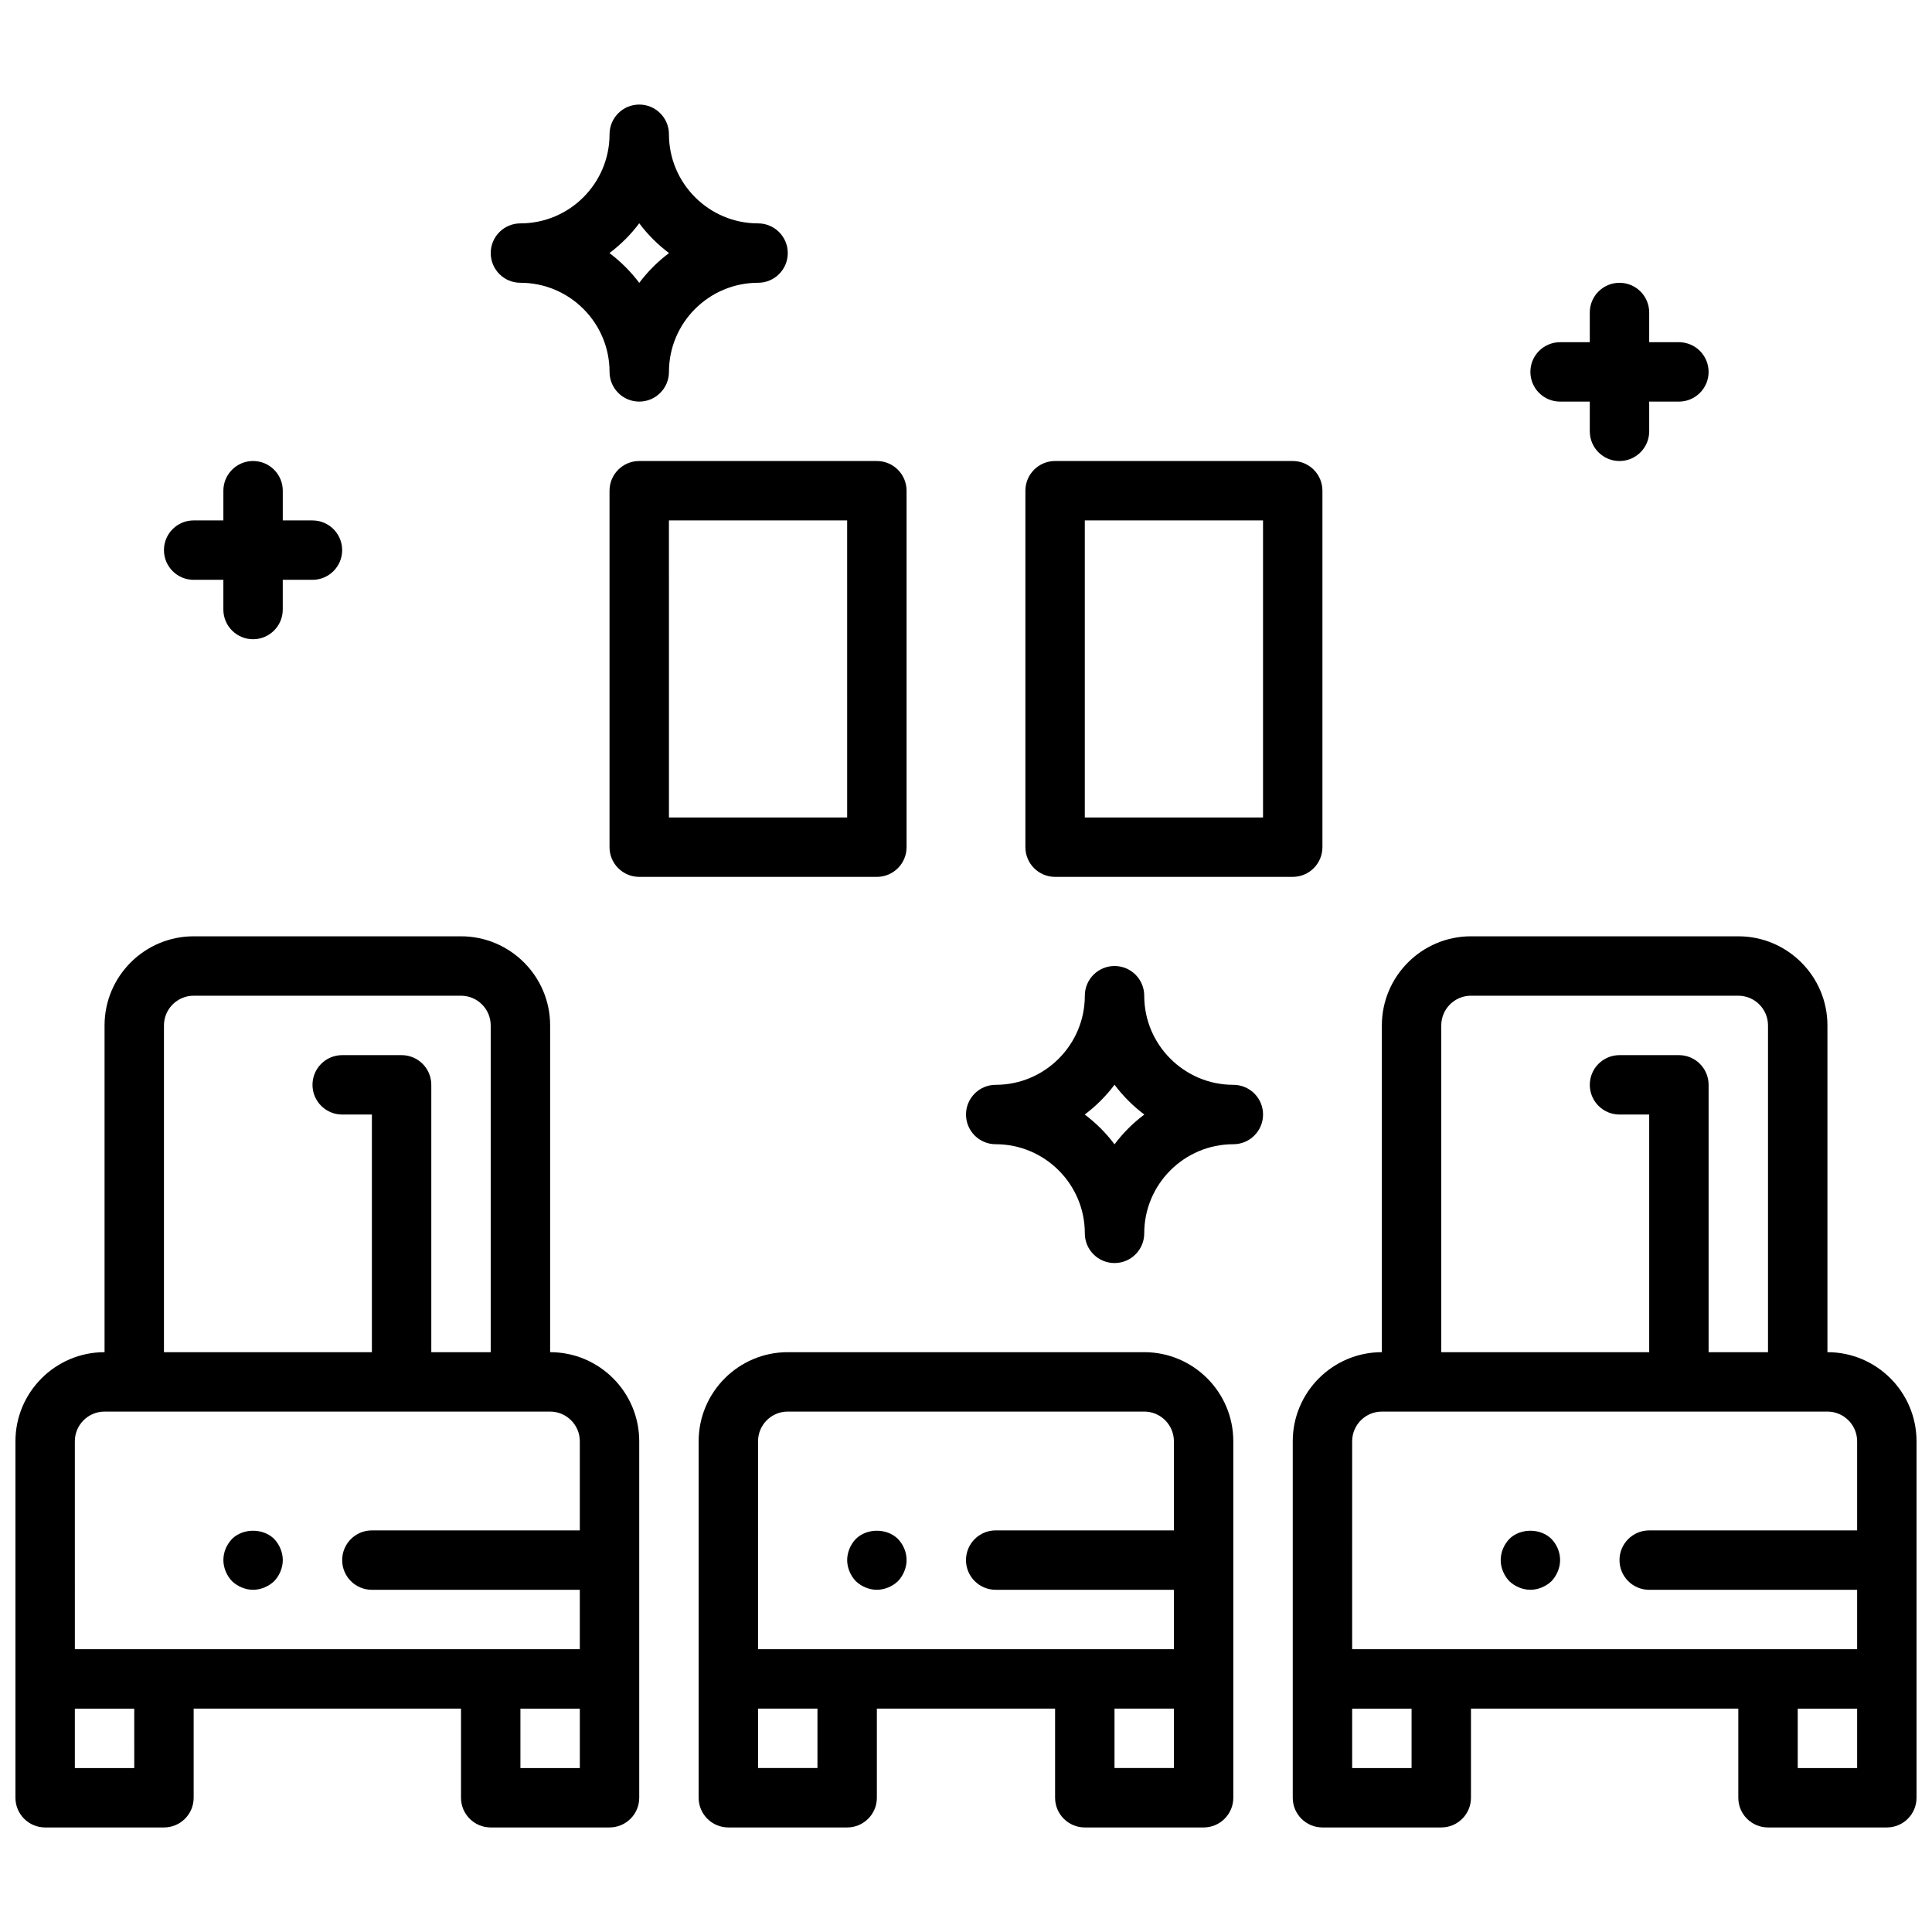
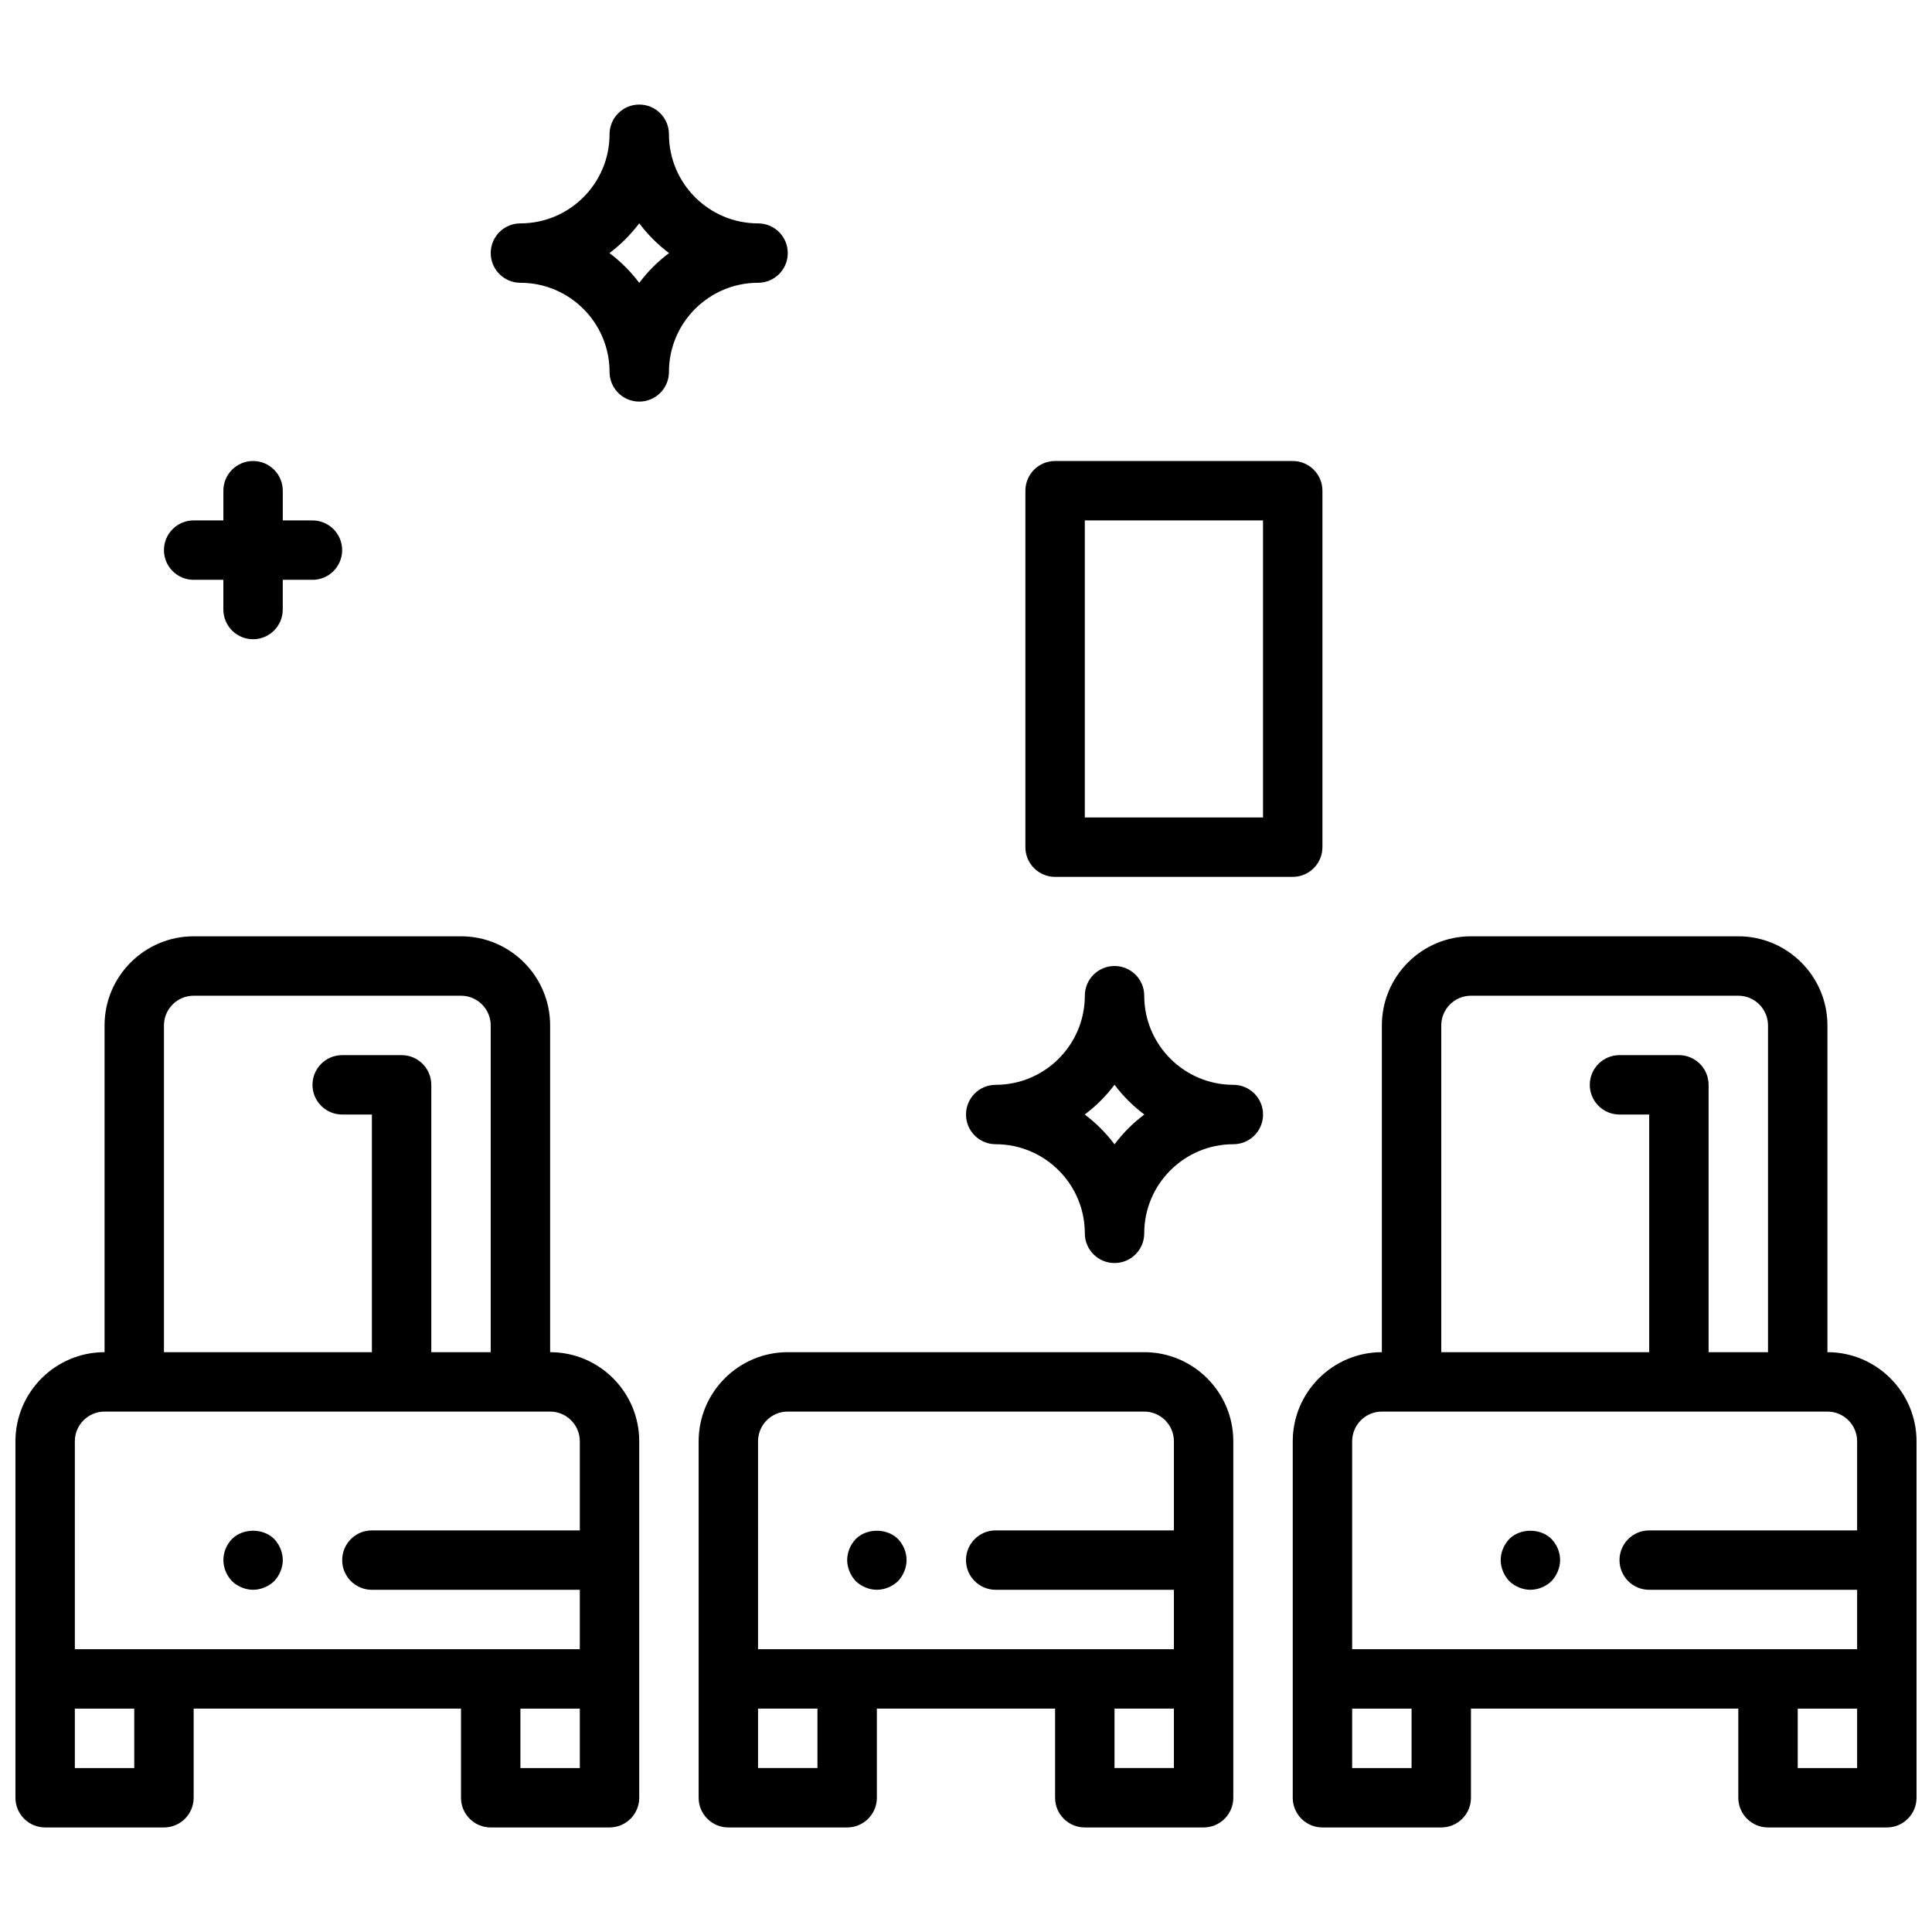
<svg xmlns="http://www.w3.org/2000/svg" width="800px" height="800px" version="1.1" viewBox="144 144 512 512">
  <defs>
    <clipPath id="b">
      <path d="m486 392h165.9v237h-165.9z" />
    </clipPath>
    <clipPath id="a">
      <path d="m148.09 392h165.91v237h-165.91z" />
    </clipPath>
  </defs>
  <g clip-path="url(#b)">
    <path d="m628.29 502.34v-86.594c0-13.02-10.598-23.617-23.617-23.617h-70.848c-13.02 0-23.617 10.598-23.617 23.617v86.594c-13.02 0-23.617 10.598-23.617 23.617v94.465c0 4.352 3.527 7.871 7.871 7.871h31.488c4.344 0 7.871-3.519 7.871-7.871v-23.617h70.848v23.617c0 4.352 3.527 7.871 7.871 7.871h31.488c4.344 0 7.871-3.519 7.871-7.871v-94.465c0.004-13.023-10.59-23.617-23.609-23.617zm-102.34-86.594c0-4.344 3.535-7.871 7.871-7.871h70.848c4.336 0 7.871 3.527 7.871 7.871v86.594h-15.742v-70.848c0-4.352-3.527-7.871-7.871-7.871h-15.742c-4.344 0-7.871 3.519-7.871 7.871 0 4.352 3.527 7.871 7.871 7.871h7.871v62.977h-55.105zm-23.613 110.21c0-4.344 3.535-7.871 7.871-7.871h118.08c4.336 0 7.871 3.527 7.871 7.871v23.617h-55.105c-4.344 0-7.871 3.519-7.871 7.871s3.527 7.871 7.871 7.871h55.105v15.742h-23.617l-86.59 0.004h-23.617zm15.742 86.594h-15.742v-15.742h15.742zm118.08 0h-15.742v-15.742h15.742z" />
  </g>
  <path d="m447.23 502.34h-94.465c-13.02 0-23.617 10.598-23.617 23.617v94.465c0 4.352 3.527 7.871 7.871 7.871h31.488c4.344 0 7.871-3.519 7.871-7.871v-23.617h47.23v23.617c0 4.352 3.527 7.871 7.871 7.871h31.488c4.344 0 7.871-3.519 7.871-7.871v-94.465c0.008-13.023-10.59-23.617-23.609-23.617zm-102.34 23.613c0-4.344 3.535-7.871 7.871-7.871h94.465c4.336 0 7.871 3.527 7.871 7.871v23.617h-47.23c-4.344 0-7.871 3.519-7.871 7.871s3.527 7.871 7.871 7.871h47.23v15.742h-110.21zm15.742 86.594h-15.742v-15.742h15.742zm94.465 0h-15.742v-15.742h15.742z" />
  <path d="m549.57 565.31c2.047 0 4.094-0.867 5.59-2.281 1.418-1.5 2.281-3.547 2.281-5.594 0-2.133-0.867-4.102-2.281-5.59-2.914-2.914-8.266-2.914-11.18 0-1.414 1.488-2.281 3.543-2.281 5.59s0.867 4.094 2.281 5.59c1.496 1.418 3.543 2.285 5.59 2.285z" />
  <g clip-path="url(#a)">
    <path d="m289.79 502.34v-86.594c0-13.02-10.598-23.617-23.617-23.617h-70.848c-13.02 0-23.617 10.598-23.617 23.617v86.594c-13.02 0-23.617 10.598-23.617 23.617v94.465c0 4.352 3.527 7.871 7.871 7.871h31.488c4.344 0 7.871-3.519 7.871-7.871v-23.617h70.848v23.617c0 4.352 3.527 7.871 7.871 7.871h31.488c4.344 0 7.871-3.519 7.871-7.871v-94.465c0.008-13.023-10.59-23.617-23.609-23.617zm-102.34-86.594c0-4.344 3.535-7.871 7.871-7.871h70.848c4.336 0 7.871 3.527 7.871 7.871v86.594h-15.742v-70.848c0-4.352-3.527-7.871-7.871-7.871h-15.742c-4.344 0-7.871 3.519-7.871 7.871 0 4.352 3.527 7.871 7.871 7.871h7.871v62.977h-55.105zm-23.617 110.21c0-4.344 3.535-7.871 7.871-7.871h118.08c4.336 0 7.871 3.527 7.871 7.871v23.617h-55.105c-4.344 0-7.871 3.519-7.871 7.871s3.527 7.871 7.871 7.871h55.105v15.742h-23.617l-86.586 0.004h-23.617zm15.746 86.594h-15.746v-15.742h15.742zm118.08 0h-15.742v-15.742h15.742z" />
  </g>
  <path d="m211.07 565.31c2.047 0 4.094-0.867 5.59-2.281 1.414-1.5 2.281-3.547 2.281-5.594s-0.867-4.102-2.281-5.59c-2.914-2.914-8.266-2.914-11.18 0-1.418 1.488-2.281 3.457-2.281 5.59 0 2.047 0.867 4.094 2.281 5.59 1.496 1.418 3.543 2.285 5.59 2.285z" />
  <path d="m376.38 565.31c2.047 0 4.094-0.867 5.59-2.281 1.414-1.5 2.281-3.547 2.281-5.594 0-2.133-0.867-4.102-2.281-5.59-2.914-2.914-8.266-2.914-11.18 0-1.418 1.488-2.281 3.543-2.281 5.59s0.867 4.094 2.281 5.59c1.496 1.418 3.543 2.285 5.59 2.285z" />
  <path d="m423.61 376.38h62.977c4.344 0 7.871-3.519 7.871-7.871v-94.465c0-4.352-3.527-7.871-7.871-7.871h-62.977c-4.344 0-7.871 3.519-7.871 7.871v94.465c0 4.352 3.527 7.871 7.871 7.871zm7.875-94.465h47.23v78.719h-47.23z" />
-   <path d="m384.25 368.51v-94.465c0-4.352-3.527-7.871-7.871-7.871h-62.977c-4.344 0-7.871 3.519-7.871 7.871v94.465c0 4.352 3.527 7.871 7.871 7.871h62.977c4.344 0 7.871-3.519 7.871-7.871zm-15.742-7.875h-47.23l-0.004-78.719h47.23z" />
  <path d="m281.92 218.94c13.02 0 23.617 10.598 23.617 23.617 0 4.352 3.527 7.871 7.871 7.871s7.871-3.519 7.871-7.871c0-13.02 10.598-23.617 23.617-23.617 4.344 0 7.871-3.519 7.871-7.871 0-4.352-3.527-7.871-7.871-7.871-13.02 0-23.617-10.598-23.617-23.617 0-4.352-3.527-7.871-7.871-7.871s-7.871 3.519-7.871 7.871c0 13.02-10.598 23.617-23.617 23.617-4.344 0-7.871 3.519-7.871 7.871 0 4.352 3.527 7.871 7.871 7.871zm31.488-15.766c2.242 2.992 4.902 5.652 7.894 7.894-2.992 2.242-5.652 4.902-7.894 7.894-2.242-2.992-4.914-5.652-7.894-7.894 2.981-2.242 5.652-4.906 7.894-7.894z" />
  <path d="m470.85 431.49c-13.02 0-23.617-10.598-23.617-23.617 0-4.352-3.527-7.871-7.871-7.871s-7.871 3.519-7.871 7.871c0 13.02-10.598 23.617-23.617 23.617-4.344 0-7.871 3.519-7.871 7.871s3.527 7.871 7.871 7.871c13.02 0 23.617 10.598 23.617 23.617 0 4.352 3.527 7.871 7.871 7.871s7.871-3.519 7.871-7.871c0-13.02 10.598-23.617 23.617-23.617 4.344 0 7.871-3.519 7.871-7.871 0-4.356-3.527-7.871-7.871-7.871zm-31.488 15.766c-2.242-2.992-4.914-5.652-7.894-7.894 2.984-2.242 5.652-4.902 7.894-7.894 2.242 2.992 4.902 5.652 7.894 7.894-2.992 2.242-5.652 4.902-7.894 7.894z" />
  <path d="m195.32 297.66h7.871v7.871c0 4.352 3.527 7.871 7.871 7.871s7.871-3.519 7.871-7.871v-7.871h7.871c4.344 0 7.871-3.519 7.871-7.871 0-4.352-3.527-7.871-7.871-7.871l-7.867-0.004v-7.871c0-4.352-3.527-7.871-7.871-7.871s-7.871 3.519-7.871 7.871v7.871h-7.875c-4.344 0-7.871 3.519-7.871 7.871 0 4.356 3.527 7.875 7.871 7.875z" />
-   <path d="m557.44 250.43h7.871v7.871c0 4.352 3.527 7.871 7.871 7.871s7.871-3.519 7.871-7.871v-7.871h7.871c4.344 0 7.871-3.519 7.871-7.871 0-4.352-3.527-7.871-7.871-7.871h-7.871v-7.871c0-4.352-3.527-7.871-7.871-7.871s-7.871 3.519-7.871 7.871v7.871h-7.871c-4.344 0-7.871 3.519-7.871 7.871 0 4.352 3.527 7.871 7.871 7.871z" />
</svg>